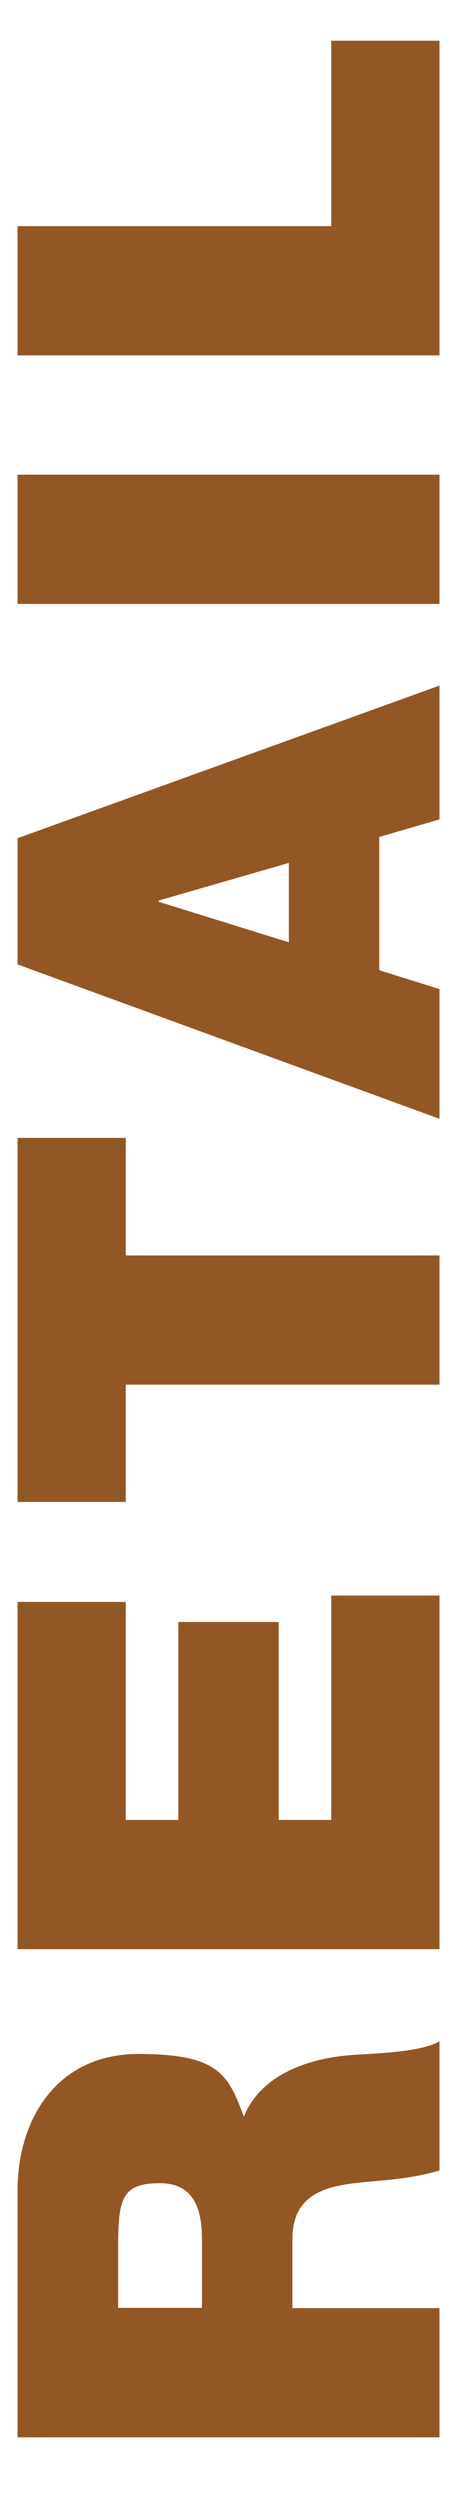
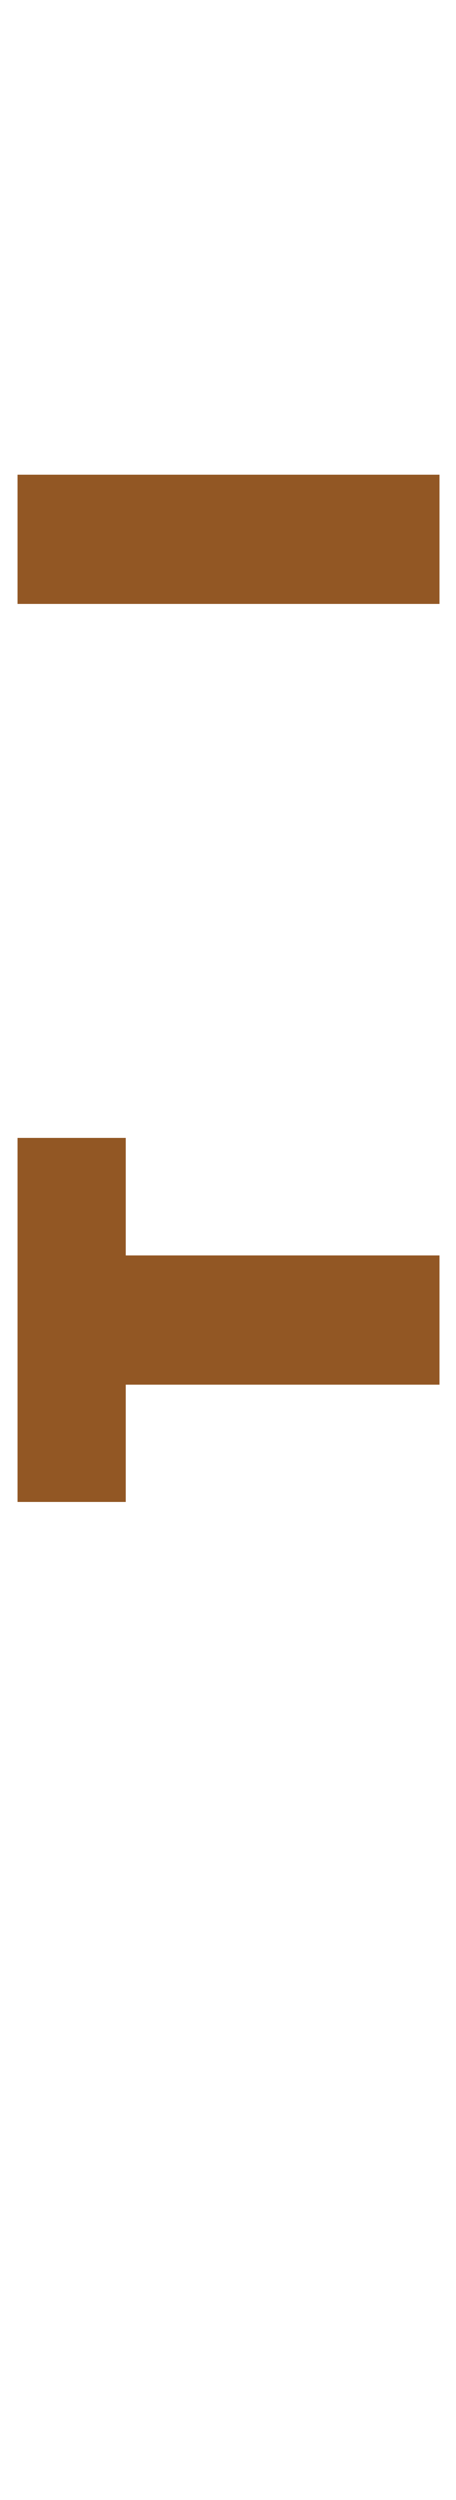
<svg xmlns="http://www.w3.org/2000/svg" id="Layer_1" version="1.1" viewBox="0 0 179.5 982.7">
  <defs>
    <style>
      .st0 {
        fill: #925724;
      }
    </style>
  </defs>
-   <path class="st0" d="M6.9,957.9v-96.7c0-28.9,16.1-53.8,47.5-53.8s35.4,7.8,41.6,24.7c5.4-13.9,20.7-22.4,41.4-24.2,8.1-.7,27.9-.9,35.6-5.5v50.8c-8.4,2.5-17,3.5-25.6,4.2-15.8,1.4-32.3,2.8-32.3,22.9v27h57.9v50.8H6.9ZM79.5,907.1v-26.5c0-9.5-1.6-22.4-16.5-22.4s-16.5,5.8-16.5,25.2v23.8h33Z" />
-   <path class="st0" d="M6.9,766.1v-136.4h42.6v85.7h20.7v-77.8h39.5v77.8h20.7v-88.2h42.6v139H6.9Z" />
  <path class="st0" d="M49.5,544.2v46.2H6.9v-143.1h42.6v46.2h123.5v50.8H49.5Z" />
-   <path class="st0" d="M6.9,379.1v-49.6l166.1-60v52.6l-23.7,6.9v52.4l23.7,7.4v51L6.9,379.1ZM113.7,339.2l-51.2,14.8v.5l51.2,15.9v-31.2Z" />
  <path class="st0" d="M6.9,237.4v-50.8h166.1v50.8H6.9Z" />
-   <path class="st0" d="M6.9,139.7v-50.8h123.5V16h42.6v123.7H6.9Z" />
</svg>